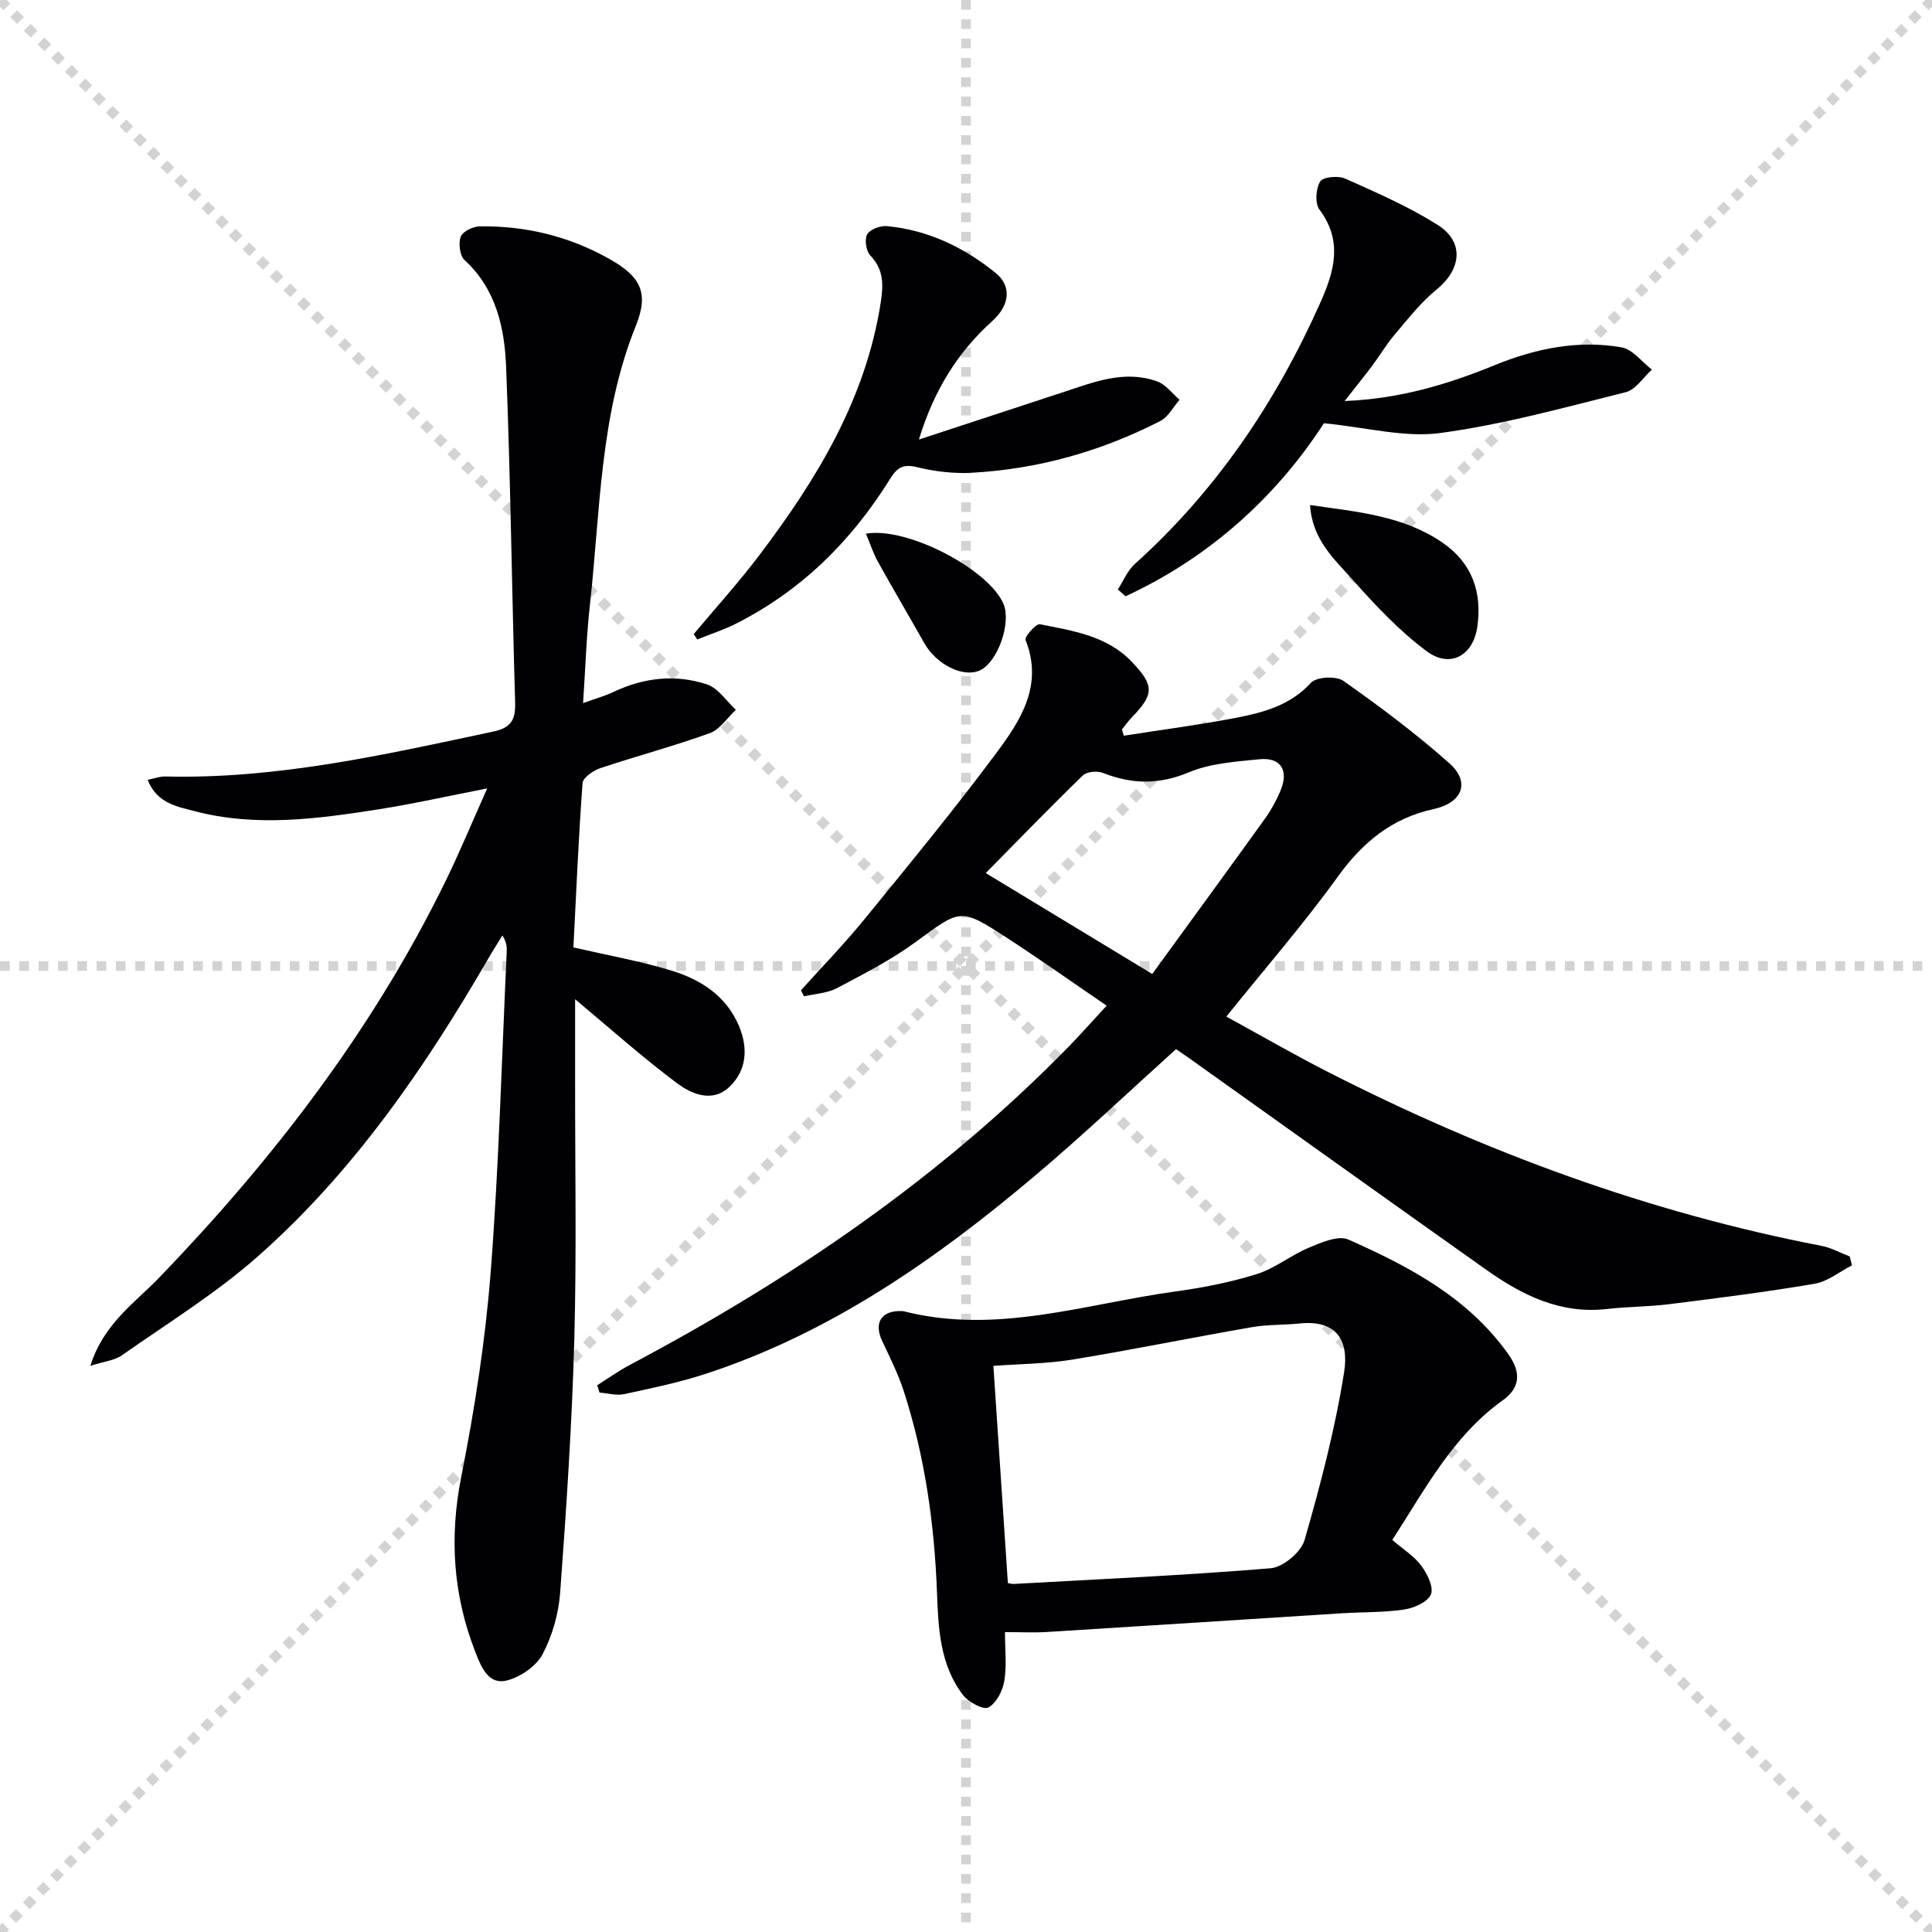
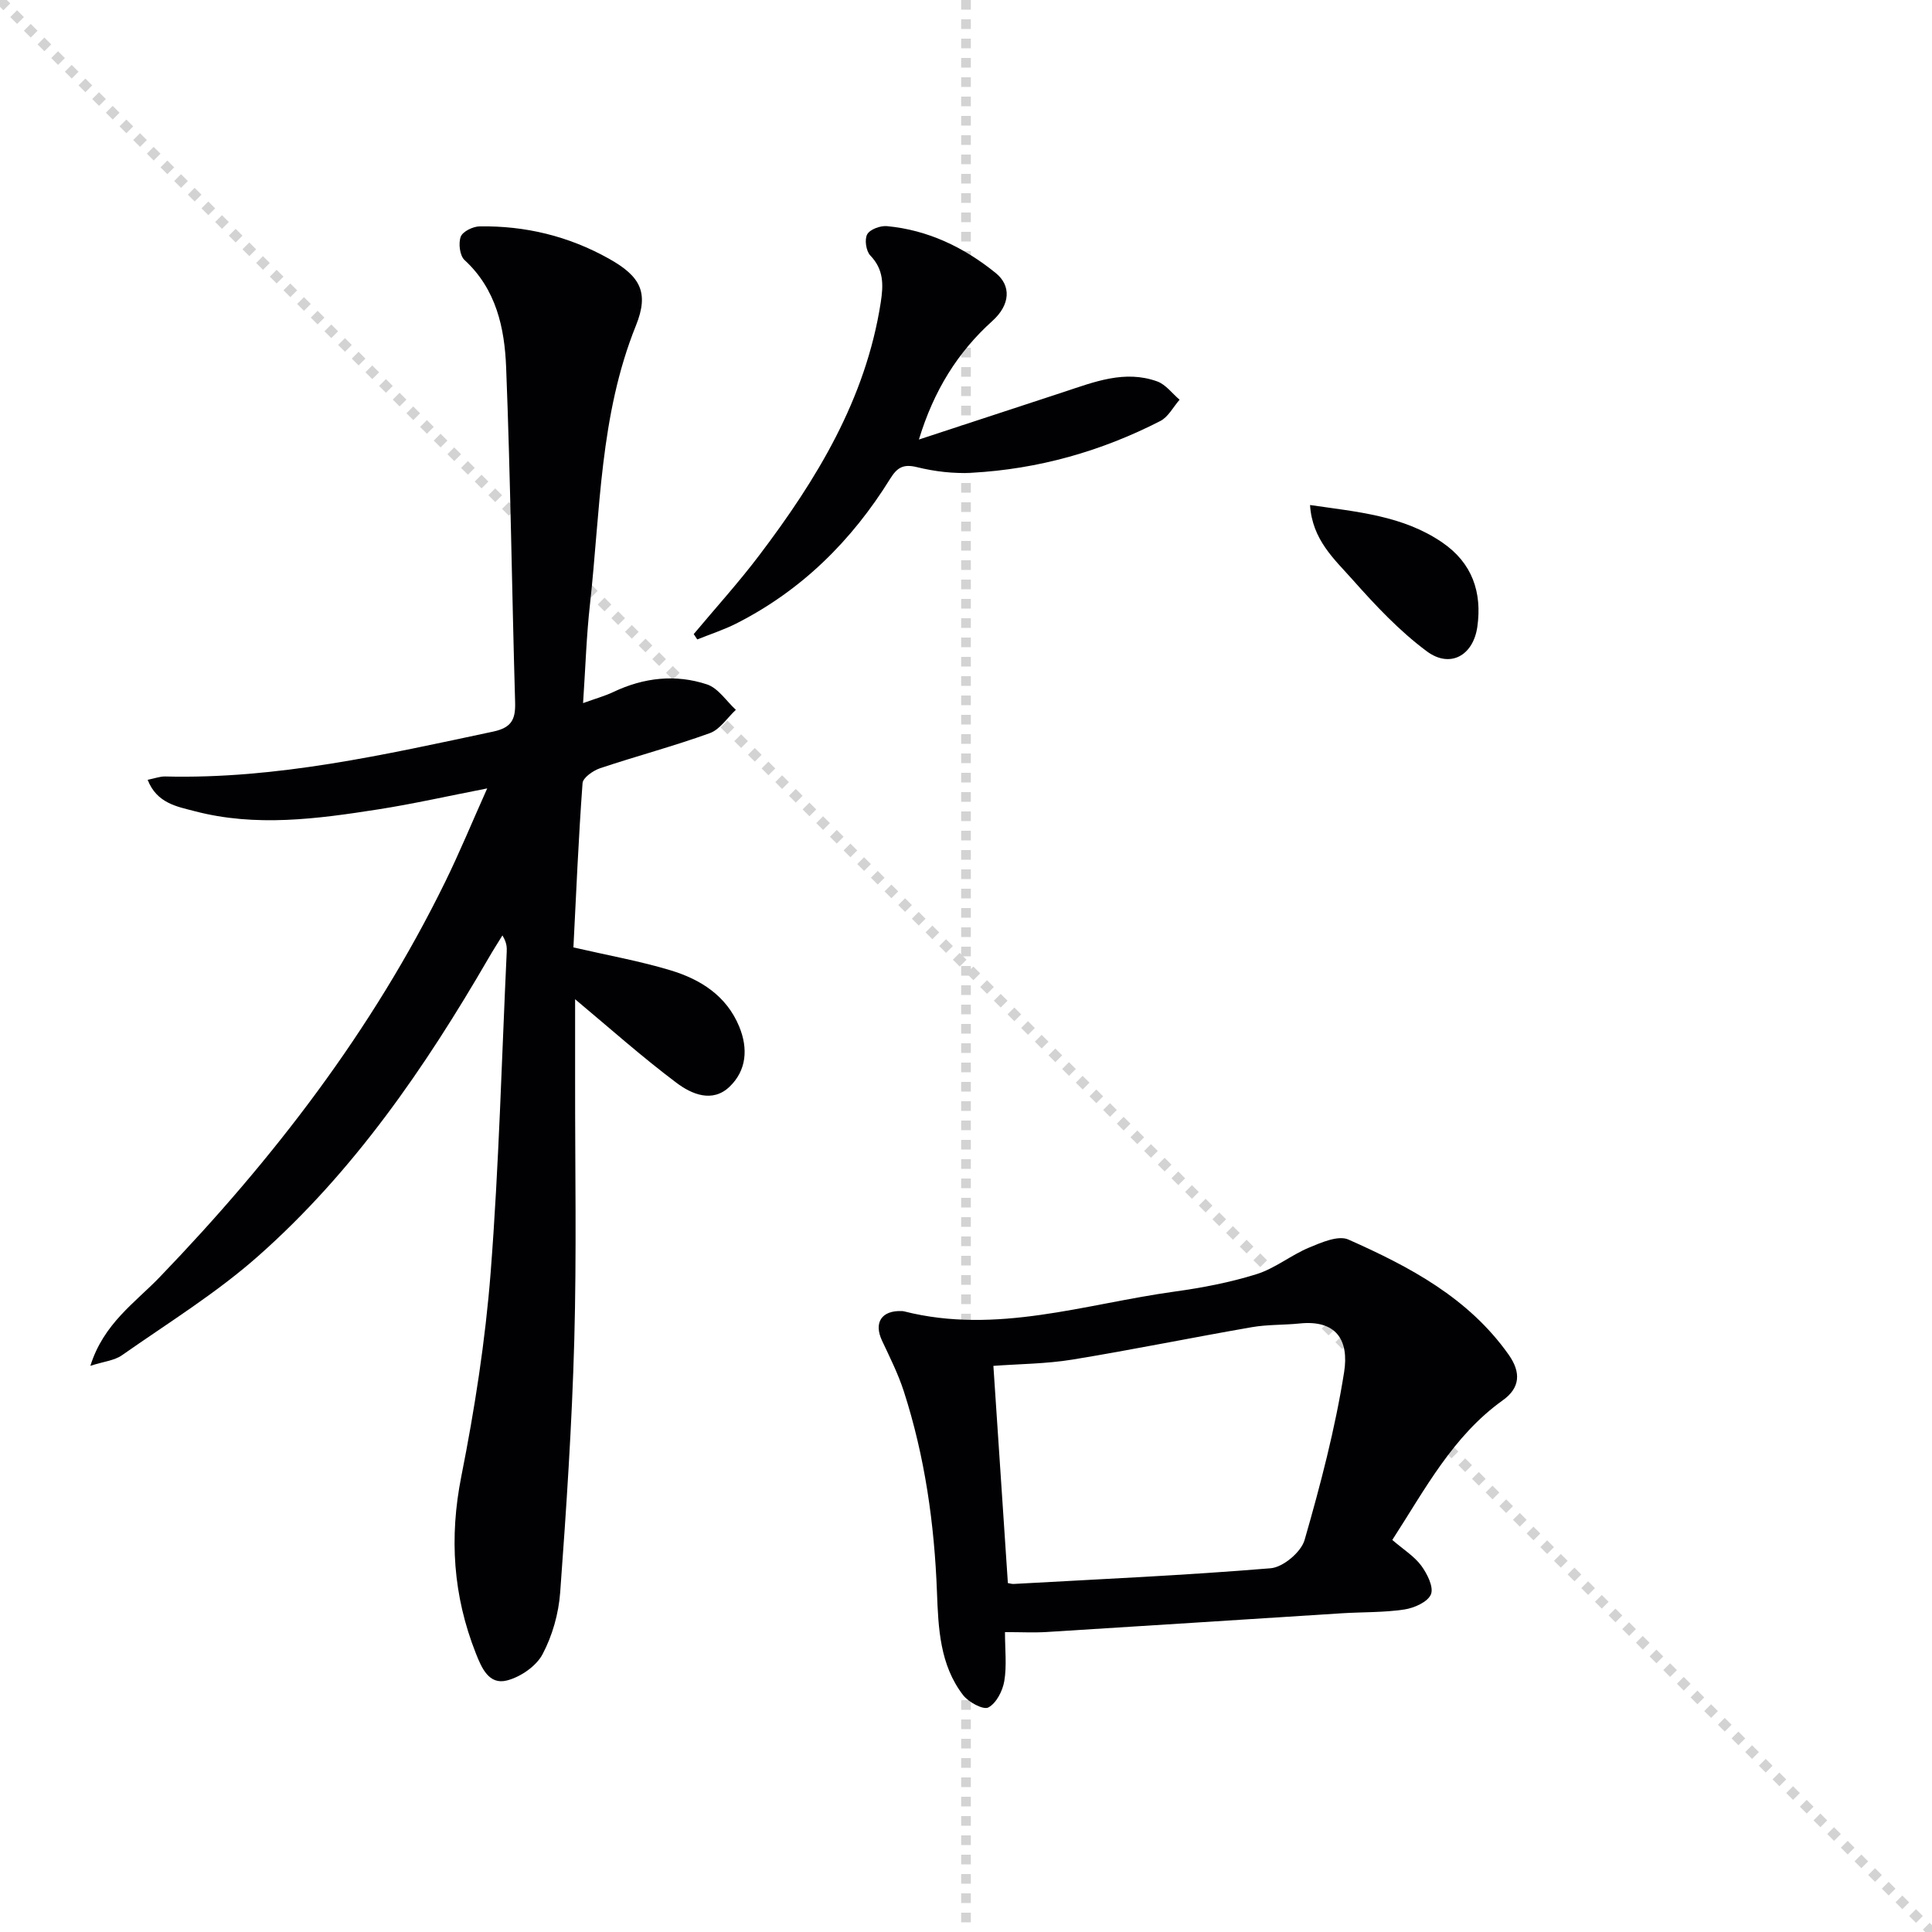
<svg xmlns="http://www.w3.org/2000/svg" enable-background="new 0 0 400 400" viewBox="0 0 400 400">
  <g stroke="lightgray" stroke-dasharray="1,1" stroke-width="1" transform="scale(2, 2)">
    <line x1="0" y1="0" x2="200" y2="200" />
-     <line x1="200" y1="0" x2="0" y2="200" />
    <line x1="100" y1="0" x2="100" y2="200" />
-     <line x1="0" y1="100" x2="200" y2="100" />
  </g>
  <g fill="#010104">
    <path d="m119.07 206.88c0 5.54.01 11.31 0 17.09-.02 17.83.32 35.67-.17 53.48-.48 17.43-1.64 34.85-2.92 52.24-.32 4.37-1.61 8.95-3.65 12.8-1.31 2.48-4.56 4.71-7.36 5.43-3.77.98-5.28-2.65-6.46-5.64-4.7-11.89-5.52-23.93-3-36.61 2.77-13.96 4.98-28.12 6.08-42.3 1.71-22.04 2.28-44.17 3.32-66.26.05-.98.01-1.97-.89-3.44-.96 1.56-1.95 3.1-2.86 4.68-13.17 22.71-27.96 44.26-47.74 61.74-8.66 7.66-18.66 13.83-28.17 20.5-1.58 1.11-3.8 1.3-6.54 2.19 2.74-8.74 9.23-13.05 14.31-18.32 23.57-24.48 44.08-51.14 59.1-81.77 2.99-6.08 5.57-12.36 8.75-19.46-8.17 1.59-15.32 3.21-22.55 4.34-12.64 1.98-25.37 3.7-38.03.37-3.59-.94-7.82-1.61-9.72-6.49 1.5-.3 2.56-.71 3.6-.69 23.15.58 45.51-4.52 67.93-9.29 3.86-.82 4.65-2.57 4.55-6.07-.67-23.11-.95-46.24-1.86-69.34-.32-8.13-2.03-16.17-8.61-22.22-.99-.91-1.3-3.46-.79-4.83.4-1.08 2.53-2.12 3.9-2.14 9.49-.15 18.44 2.02 26.77 6.68 6.53 3.65 8.36 7.01 5.6 13.86-7.5 18.59-7.36 38.36-9.52 57.77-.72 6.43-.92 12.91-1.42 20.39 2.56-.93 4.5-1.46 6.29-2.31 6.28-2.98 12.85-3.72 19.37-1.56 2.32.77 4 3.45 5.97 5.26-1.78 1.66-3.29 4.07-5.39 4.83-7.47 2.7-15.17 4.74-22.71 7.26-1.45.49-3.56 1.96-3.64 3.1-.84 11.4-1.32 22.83-1.89 34 7.29 1.68 13.82 2.84 20.13 4.75 6.18 1.87 11.55 5.24 14.19 11.63 1.88 4.55 1.54 9.1-2.01 12.48s-7.86 1.53-10.99-.84c-7.13-5.35-13.8-11.3-20.97-17.29z" />
-     <path d="m232.69 152.32c7.75-1.22 15.54-2.23 23.24-3.71 5.69-1.1 11.22-2.58 15.51-7.26 1.13-1.23 5.2-1.44 6.7-.38 7.58 5.34 15.05 10.93 21.97 17.09 4.39 3.91 2.61 8.18-3.29 9.45-8.56 1.86-14.65 6.81-19.78 13.92-7.09 9.82-15.06 18.99-23.14 29.04 6.76 3.7 13.87 7.81 21.18 11.54 32.41 16.52 66.24 29.03 102.05 35.93 2.01.39 3.9 1.45 5.84 2.2.15.61.3 1.23.45 1.84-2.56 1.31-4.99 3.33-7.69 3.8-9.97 1.7-20.02 2.97-30.07 4.23-4.28.54-8.63.51-12.92 1-9.61 1.11-17.56-2.82-25.02-8.11-20.5-14.53-40.94-29.15-61.4-43.73-.94-.67-1.89-1.31-2.83-1.96-9.73 8.77-19.14 17.7-29.03 26.06-20.56 17.38-42.45 32.7-68.37 41.17-5.5 1.8-11.21 2.98-16.88 4.2-1.6.34-3.38-.19-5.08-.32-.16-.51-.33-1.01-.49-1.52 2.27-1.43 4.47-3 6.83-4.25 33.28-17.63 64.12-38.63 90.59-65.65 2.56-2.61 4.97-5.36 8.06-8.69-7.1-4.84-13.81-9.6-20.71-14.08-9.63-6.25-9.52-5.93-18.83.9-5.06 3.71-10.74 6.61-16.32 9.56-2.01 1.06-4.52 1.16-6.8 1.69-.21-.41-.43-.83-.64-1.24 4.4-4.89 9-9.62 13.15-14.72 9.25-11.34 18.56-22.66 27.3-34.4 5.03-6.75 9.79-14.05 6.06-23.42-.26-.65 2.18-3.42 2.97-3.26 6.8 1.37 13.86 2.35 19.04 7.79 4.64 4.87 4.66 6.69.01 11.47-.76.78-1.38 1.68-2.07 2.52.12.44.27.87.41 1.3zm5.87 49.33c7.84-10.79 15.66-21.48 23.39-32.23 1.25-1.74 2.3-3.67 3.13-5.64 1.83-4.3.11-7.05-4.4-6.58-4.9.5-10.08.83-14.52 2.69-6.17 2.59-11.78 2.51-17.78.14-1.18-.47-3.35-.29-4.18.51-6.78 6.57-13.34 13.35-20.11 20.22 11.1 6.71 22.12 13.4 34.47 20.89z" />
    <path d="m288.26 318.83c2.34 2.01 4.56 3.38 6 5.33 1.23 1.67 2.61 4.44 2 5.93-.65 1.58-3.48 2.84-5.52 3.14-4.24.64-8.6.51-12.9.78-20.38 1.29-40.76 2.62-61.15 3.88-2.63.16-5.29.02-8.62.02 0 3.63.39 6.96-.14 10.13-.34 2.04-1.65 4.59-3.3 5.47-1.04.56-4.1-1.09-5.22-2.54-4.82-6.24-5.14-13.85-5.42-21.3-.53-14.17-2.5-28.09-6.86-41.6-1.17-3.61-2.89-7.04-4.51-10.49-1.76-3.74-.11-6.3 4.1-6.14.17.01.33.03.49.07 19.11 4.84 37.41-1.53 55.97-4.1 5.73-.79 11.48-1.89 16.98-3.61 3.82-1.19 7.13-3.94 10.87-5.5 2.56-1.07 6.05-2.59 8.13-1.67 12.64 5.61 24.84 12.04 33.17 23.81 2.63 3.71 2.4 6.91-1.19 9.47-10.37 7.42-16.07 18.4-22.88 28.92zm-79.59 8.93c.53.09.86.2 1.18.18 17.75-.99 35.52-1.78 53.23-3.25 2.57-.21 6.3-3.35 7.02-5.85 3.29-11.42 6.32-23 8.18-34.72 1.07-6.71-1.66-10.88-9.18-10.11-3.3.34-6.67.2-9.93.77-12.4 2.15-24.73 4.68-37.15 6.71-5.46.89-11.07.9-16.35 1.3 1.03 15.24 2 29.94 3 44.97z" />
-     <path d="m278.39 83.03c11.56-.47 21.44-3.5 31.11-7.44 8.43-3.44 17.18-5.24 26.21-3.68 2.3.4 4.21 3.02 6.3 4.62-1.8 1.61-3.36 4.16-5.43 4.67-12.71 3.18-25.43 6.7-38.37 8.45-7.41 1-15.24-1.16-24.11-2.02-9.61 14.86-23.38 27.67-41.07 35.82-.53-.47-1.06-.93-1.59-1.4 1.15-1.78 1.99-3.91 3.51-5.28 16.87-15.18 29.24-33.52 38.42-54.13 2.86-6.42 4.71-12.72-.19-19.24-.97-1.29-.76-4.35.15-5.83.59-.96 3.76-1.24 5.22-.58 6.49 2.9 13.08 5.78 19.07 9.55 5.61 3.54 4.96 9.22-.2 13.41-3.26 2.65-5.92 6.09-8.67 9.33-1.72 2.02-3.08 4.35-4.67 6.48-1.6 2.12-3.28 4.19-5.69 7.27z" />
    <path d="m190.25 91c9.99-3.28 19.99-6.55 29.98-9.84 6.31-2.08 12.63-4.62 19.36-2.19 1.77.64 3.1 2.49 4.63 3.79-1.31 1.49-2.33 3.55-3.98 4.4-12.24 6.28-25.28 9.96-39.03 10.72-3.76.21-7.69-.26-11.35-1.16-2.87-.71-4.12.09-5.56 2.4-7.96 12.83-18.36 23.15-31.94 30.01-2.56 1.29-5.33 2.18-8 3.26-.24-.37-.49-.74-.73-1.11 4.52-5.41 9.28-10.65 13.53-16.27 11.93-15.74 22.08-32.37 25.19-52.4.56-3.62.65-6.79-2.16-9.71-.88-.92-1.24-3.32-.64-4.39.57-1.03 2.73-1.82 4.09-1.69 8.51.8 15.97 4.4 22.53 9.72 3.22 2.62 3 6.56-.7 9.9-7.2 6.49-12.13 14.41-15.22 24.56z" />
    <path d="m271.23 104.56c9.83 1.43 19.26 2.19 27.4 7.77 6.18 4.23 8.24 10.3 7.24 17.42-.85 6-5.65 8.67-10.46 5.1-5.66-4.2-10.62-9.48-15.33-14.79-3.78-4.26-8.4-8.28-8.85-15.5z" />
-     <path d="m179.28 110.49c8.7-1.5 25.69 7.59 28.52 14.64 1.59 3.97-1.29 11.99-4.91 13.66-3.44 1.59-9.01-1.18-11.52-5.63-3.18-5.64-6.47-11.21-9.61-16.87-.94-1.68-1.53-3.56-2.48-5.8z" />
  </g>
</svg>